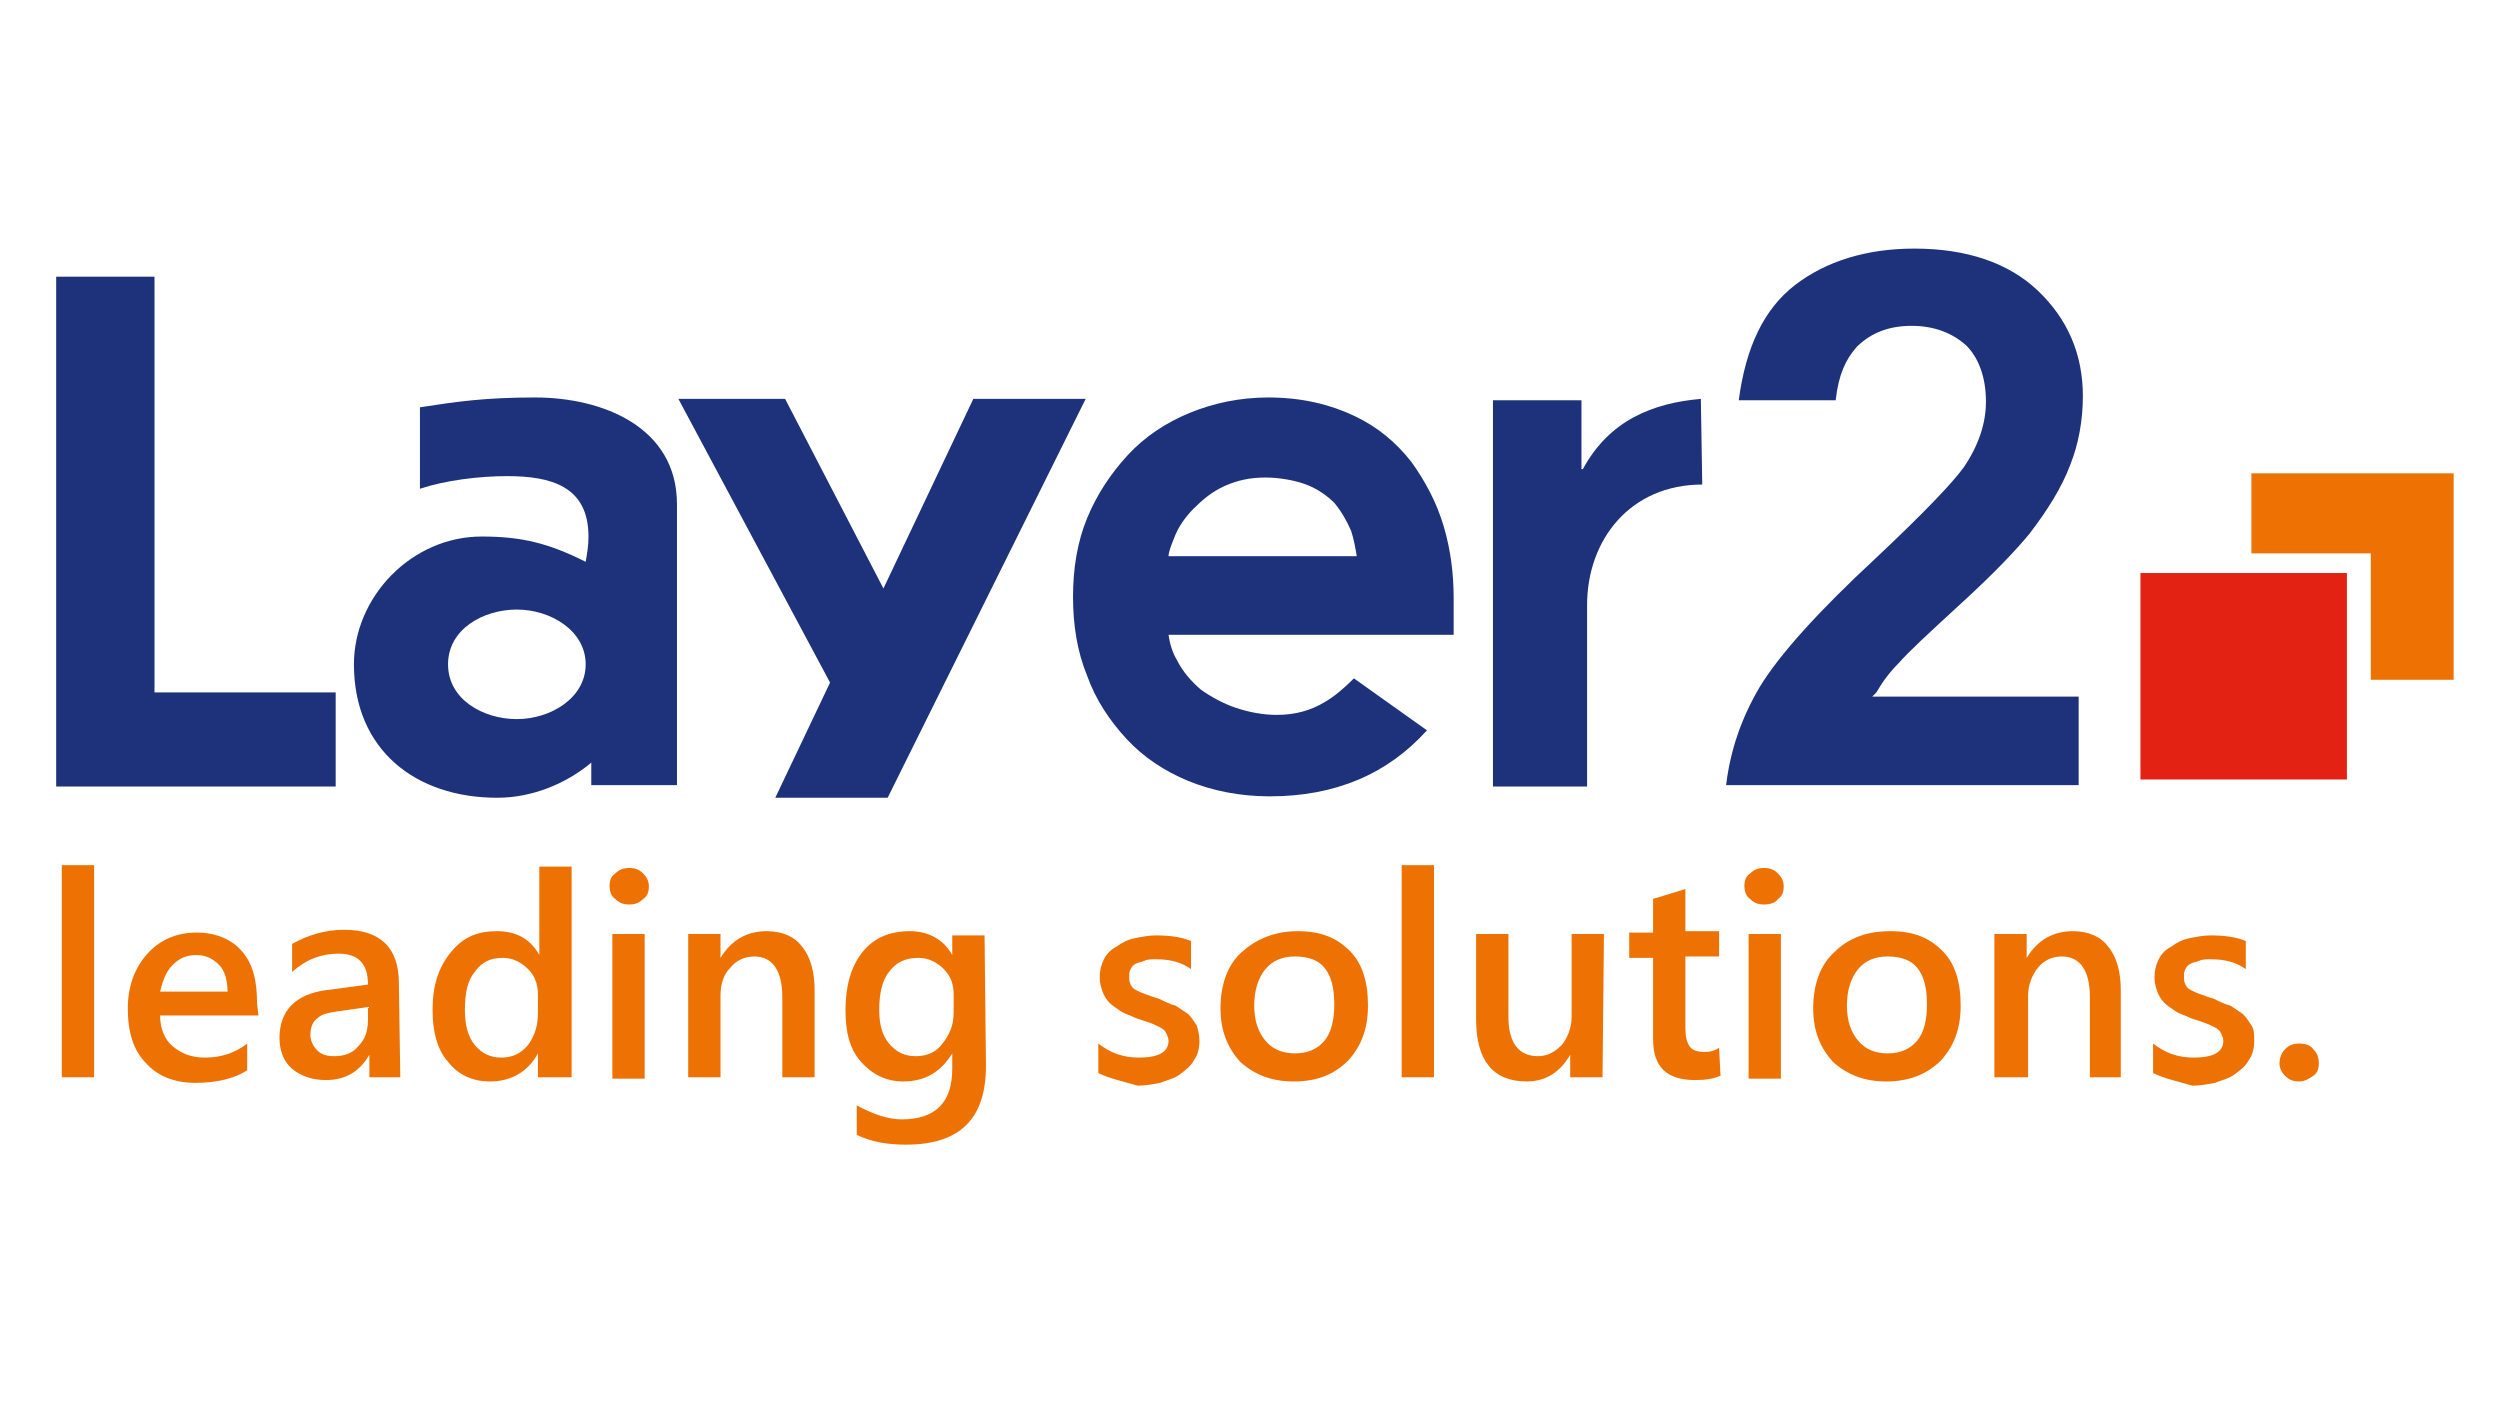
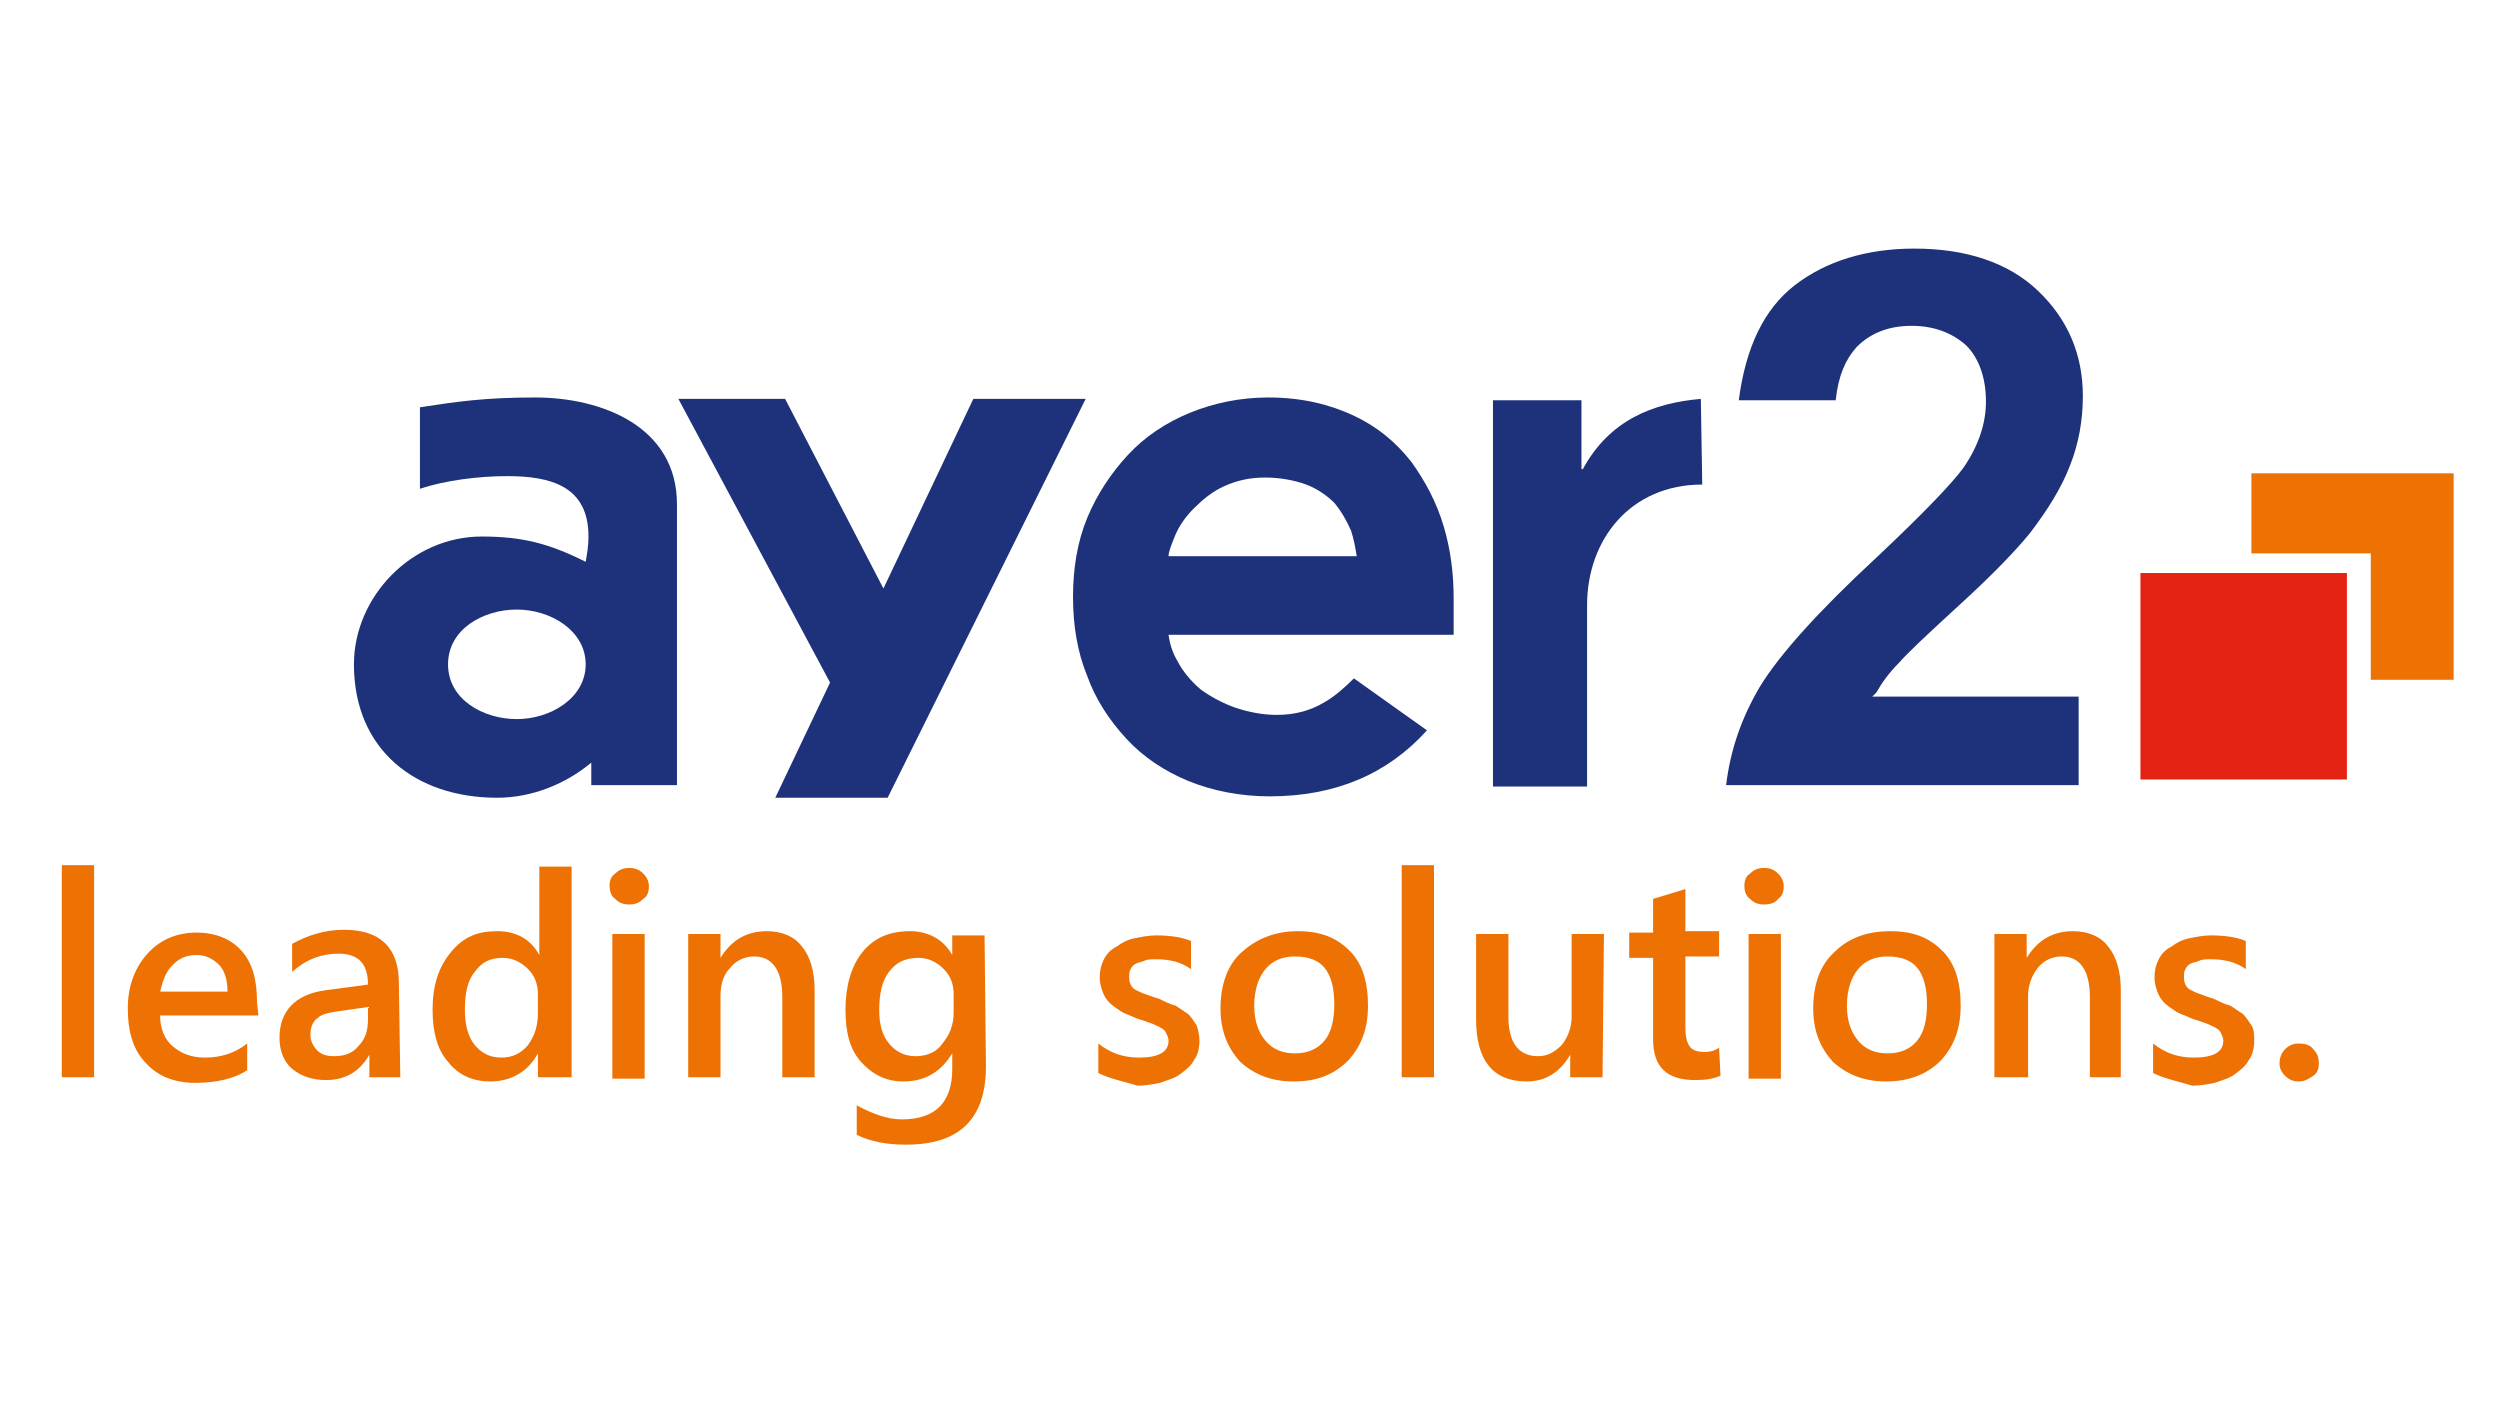
<svg xmlns="http://www.w3.org/2000/svg" version="1.1" id="Ebene_1" x="0px" y="0px" viewBox="0 0 178 100" style="enable-background:new 0 0 178 100;" xml:space="preserve">
  <style type="text/css">
	.st0{fill:none;}
	.st1{fill:#ED7203;}
	.st2{fill:#E32213;}
	.st3{fill:#1D327B;}
</style>
  <rect x="-11" y="12.5" class="st0" width="200" height="75" />
  <g>
    <g>
      <path class="st1" d="M6.7,76.7H4.4V61.6h2.3V76.7z" />
      <path class="st1" d="M18.4,72.3h-7c0,0.9,0.3,1.7,0.9,2.2s1.3,0.8,2.3,0.8c1.1,0,2.1-0.3,3-1v1.9c-0.9,0.6-2.2,0.9-3.7,0.9    s-2.7-0.5-3.5-1.4c-0.9-0.9-1.3-2.2-1.3-3.9c0-1.6,0.5-2.9,1.4-3.9c0.9-1,2.1-1.5,3.5-1.5s2.5,0.5,3.2,1.3    c0.8,0.9,1.1,2.1,1.1,3.7L18.4,72.3L18.4,72.3z M16.2,70.6c0-0.8-0.2-1.5-0.6-1.9S14.7,68,14,68s-1.2,0.2-1.7,0.7    s-0.7,1.1-0.9,1.9C11.5,70.6,16.2,70.6,16.2,70.6z" />
      <path class="st1" d="M28.5,76.7h-2.2v-1.6l0,0c-0.7,1.2-1.7,1.8-3.1,1.8c-1,0-1.8-0.3-2.4-0.8s-0.9-1.3-0.9-2.2    c0-1.9,1.1-3.1,3.3-3.4l3-0.4c0-1.5-0.7-2.2-2.1-2.2c-1.2,0-2.3,0.4-3.3,1.3v-2c1.1-0.6,2.3-1,3.7-1c2.6,0,3.9,1.3,3.9,3.8    L28.5,76.7L28.5,76.7z M26.2,71.7L24.1,72c-0.7,0.1-1.2,0.2-1.5,0.5c-0.3,0.2-0.5,0.6-0.5,1.2c0,0.4,0.2,0.8,0.5,1.1    c0.3,0.3,0.7,0.4,1.2,0.4c0.7,0,1.3-0.2,1.7-0.7c0.5-0.5,0.7-1.1,0.7-1.9L26.2,71.7L26.2,71.7z" />
      <path class="st1" d="M40.6,76.7h-2.3V75l0,0c-0.7,1.3-1.9,2-3.4,2c-1.3,0-2.3-0.5-3-1.4c-0.8-0.9-1.1-2.2-1.1-3.7    c0-1.7,0.4-3,1.3-4.1s1.9-1.5,3.3-1.5s2.4,0.6,3,1.7l0,0v-6.3h2.3v15H40.6z M38.3,72.1v-1.3c0-0.7-0.2-1.3-0.7-1.8    s-1.1-0.8-1.8-0.8c-0.9,0-1.5,0.3-2,1c-0.5,0.6-0.7,1.5-0.7,2.7c0,1,0.2,1.9,0.7,2.5s1.1,0.9,1.9,0.9s1.4-0.3,1.9-0.9    C38.1,73.7,38.3,73,38.3,72.1L38.3,72.1z" />
      <path class="st1" d="M44.8,64.4c-0.4,0-0.7-0.1-1-0.4c-0.3-0.2-0.4-0.6-0.4-0.9c0-0.4,0.1-0.7,0.4-0.9c0.3-0.3,0.6-0.4,1-0.4    s0.7,0.1,1,0.4c0.3,0.3,0.4,0.6,0.4,0.9c0,0.4-0.1,0.7-0.4,0.9C45.5,64.3,45.2,64.4,44.8,64.4z M45.9,76.8h-2.3V66.5h2.3V76.8z" />
      <path class="st1" d="M58,76.7h-2.3V71c0-1.9-0.7-2.9-2-2.9c-0.7,0-1.3,0.3-1.7,0.8c-0.5,0.5-0.7,1.2-0.7,2v5.8H49V66.5h2.3v1.7    l0,0c0.8-1.3,1.9-1.9,3.3-1.9c1.1,0,2,0.4,2.5,1.1c0.6,0.7,0.9,1.8,0.9,3.1C58,70.5,58,76.7,58,76.7z" />
      <path class="st1" d="M70.2,75.9c0,3.8-1.9,5.6-5.7,5.6c-1.3,0-2.5-0.2-3.5-0.7v-2.1c1.1,0.6,2.2,1,3.2,1c2.4,0,3.6-1.2,3.6-3.6V75    l0,0c-0.8,1.3-1.9,2-3.5,2c-1.2,0-2.2-0.5-3-1.4s-1.1-2.1-1.1-3.7c0-1.7,0.4-3.1,1.2-4.1c0.8-1,1.9-1.5,3.4-1.5    c1.3,0,2.4,0.6,3,1.7l0,0v-1.4h2.3L70.2,75.9L70.2,75.9z M67.9,72.1v-1.3c0-0.7-0.2-1.3-0.7-1.8s-1.1-0.8-1.8-0.8    c-0.9,0-1.6,0.3-2.1,1c-0.5,0.6-0.7,1.6-0.7,2.7c0,1,0.2,1.8,0.7,2.4s1.1,0.9,1.9,0.9s1.5-0.3,1.9-0.9    C67.6,73.7,67.9,73,67.9,72.1L67.9,72.1z" />
      <path class="st1" d="M78.2,76.4v-2.1c0.9,0.7,1.8,1,2.9,1c1.4,0,2.1-0.4,2.1-1.2c0-0.2-0.1-0.4-0.2-0.6c-0.1-0.2-0.3-0.3-0.5-0.4    s-0.4-0.2-0.7-0.3s-0.6-0.2-0.9-0.3c-0.4-0.2-0.8-0.3-1.1-0.5s-0.6-0.4-0.8-0.6s-0.4-0.5-0.5-0.8s-0.2-0.6-0.2-1    c0-0.5,0.1-0.9,0.3-1.3s0.5-0.7,0.9-0.9c0.4-0.3,0.8-0.5,1.3-0.6s1-0.2,1.5-0.2c0.9,0,1.8,0.1,2.5,0.4v2c-0.7-0.5-1.5-0.7-2.5-0.7    c-0.3,0-0.6,0-0.8,0.1s-0.4,0.1-0.6,0.2c-0.2,0.1-0.3,0.2-0.4,0.4c-0.1,0.2-0.1,0.3-0.1,0.5s0,0.4,0.1,0.6s0.2,0.3,0.4,0.4    s0.4,0.2,0.7,0.3s0.5,0.2,0.9,0.3c0.4,0.2,0.8,0.4,1.2,0.5c0.3,0.2,0.6,0.4,0.9,0.6c0.2,0.2,0.4,0.5,0.6,0.8    c0.1,0.3,0.2,0.7,0.2,1.1c0,0.5-0.1,1-0.4,1.4c-0.2,0.4-0.6,0.7-1,1s-0.9,0.4-1.4,0.6c-0.5,0.1-1.1,0.2-1.6,0.2    C80,77,79,76.8,78.2,76.4L78.2,76.4z" />
      <path class="st1" d="M92.1,77c-1.6,0-2.8-0.5-3.8-1.4c-0.9-1-1.4-2.2-1.4-3.8c0-1.7,0.5-3.1,1.5-4s2.3-1.5,4-1.5s2.8,0.5,3.7,1.4    s1.3,2.2,1.3,3.9c0,1.7-0.5,2.9-1.4,3.9C95,76.5,93.8,77,92.1,77L92.1,77z M92.2,68.1c-0.9,0-1.6,0.3-2.1,0.9s-0.8,1.5-0.8,2.6    s0.3,1.9,0.8,2.5s1.2,0.9,2.1,0.9c0.9,0,1.6-0.3,2.1-0.9s0.7-1.5,0.7-2.6s-0.2-2-0.7-2.6C93.9,68.4,93.2,68.1,92.2,68.1L92.2,68.1    z" />
      <path class="st1" d="M102.1,76.7h-2.3V61.6h2.3V76.7z" />
      <path class="st1" d="M114.1,76.7h-2.3v-1.6l0,0c-0.7,1.2-1.7,1.9-3.1,1.9c-2.4,0-3.6-1.5-3.6-4.4v-6.1h2.3v5.9    c0,1.8,0.7,2.8,2.1,2.8c0.7,0,1.2-0.3,1.7-0.8c0.4-0.5,0.7-1.2,0.7-2v-5.9h2.3L114.1,76.7L114.1,76.7z" />
      <path class="st1" d="M122.5,76.6c-0.5,0.2-1,0.3-1.8,0.3c-2,0-3-0.9-3-2.9v-5.8H116v-1.8h1.7V64l2.3-0.7v3h2.4v1.8H120v5.1    c0,0.6,0.1,1,0.3,1.3s0.6,0.4,1.1,0.4c0.4,0,0.7-0.1,1-0.3L122.5,76.6L122.5,76.6z" />
      <path class="st1" d="M125.6,64.4c-0.4,0-0.7-0.1-1-0.4c-0.3-0.2-0.4-0.6-0.4-0.9c0-0.4,0.1-0.7,0.4-0.9c0.3-0.3,0.6-0.4,1-0.4    s0.7,0.1,1,0.4c0.3,0.3,0.4,0.6,0.4,0.9c0,0.4-0.1,0.7-0.4,0.9C126.4,64.3,126,64.4,125.6,64.4z M126.8,76.8h-2.3V66.5h2.3V76.8z" />
      <path class="st1" d="M134.3,77c-1.6,0-2.8-0.5-3.8-1.4c-0.9-1-1.4-2.2-1.4-3.8c0-1.7,0.5-3.1,1.5-4c1-1,2.3-1.5,4-1.5    s2.8,0.5,3.7,1.4s1.3,2.2,1.3,3.9c0,1.7-0.5,2.9-1.4,3.9C137.2,76.5,135.9,77,134.3,77L134.3,77z M134.4,68.1    c-0.9,0-1.6,0.3-2.1,0.9s-0.8,1.5-0.8,2.6s0.3,1.9,0.8,2.5s1.2,0.9,2.1,0.9c0.9,0,1.6-0.3,2.1-0.9s0.7-1.5,0.7-2.6s-0.2-2-0.7-2.6    C136.1,68.4,135.4,68.1,134.4,68.1L134.4,68.1z" />
      <path class="st1" d="M151.1,76.7h-2.3V71c0-1.9-0.7-2.9-2-2.9c-0.7,0-1.3,0.3-1.7,0.8s-0.7,1.2-0.7,2v5.8H142V66.5h2.3v1.7l0,0    c0.8-1.3,1.9-1.9,3.3-1.9c1.1,0,2,0.4,2.5,1.1c0.6,0.7,0.9,1.8,0.9,3.1v6.2H151.1z" />
      <path class="st1" d="M153.3,76.4v-2.1c0.9,0.7,1.8,1,2.9,1c1.4,0,2.1-0.4,2.1-1.2c0-0.2-0.1-0.4-0.2-0.6c-0.1-0.2-0.3-0.3-0.5-0.4    s-0.4-0.2-0.7-0.3c-0.3-0.1-0.6-0.2-0.9-0.3c-0.4-0.2-0.8-0.3-1.1-0.5s-0.6-0.4-0.8-0.6s-0.4-0.5-0.5-0.8s-0.2-0.6-0.2-1    c0-0.5,0.1-0.9,0.3-1.3s0.5-0.7,0.9-0.9c0.4-0.3,0.8-0.5,1.3-0.6s1-0.2,1.5-0.2c0.9,0,1.8,0.1,2.5,0.4v2c-0.7-0.5-1.5-0.7-2.5-0.7    c-0.3,0-0.6,0-0.8,0.1s-0.4,0.1-0.6,0.2c-0.2,0.1-0.3,0.2-0.4,0.4c-0.1,0.2-0.1,0.3-0.1,0.5s0,0.4,0.1,0.6s0.2,0.3,0.4,0.4    s0.4,0.2,0.7,0.3s0.5,0.2,0.9,0.3c0.4,0.2,0.8,0.4,1.2,0.5c0.3,0.2,0.6,0.4,0.9,0.6c0.2,0.2,0.4,0.5,0.6,0.8s0.2,0.7,0.2,1.1    c0,0.5-0.1,1-0.4,1.4c-0.2,0.4-0.6,0.7-1,1s-0.9,0.4-1.4,0.6c-0.5,0.1-1.1,0.2-1.6,0.2C155.1,77,154.1,76.8,153.3,76.4L153.3,76.4    z" />
      <path class="st1" d="M163.7,77c-0.4,0-0.7-0.1-1-0.4s-0.4-0.6-0.4-0.9s0.1-0.7,0.4-1s0.6-0.4,1-0.4s0.8,0.1,1,0.4    c0.3,0.3,0.4,0.6,0.4,1s-0.1,0.7-0.4,0.9S164.1,77,163.7,77z" />
    </g>
    <rect x="152.4" y="40.8" class="st2" width="14.7" height="14.7" />
    <polygon class="st1" points="168.8,39.4 168.8,48.4 174.7,48.4 174.7,33.7 160.3,33.7 160.3,39.4  " />
    <path class="st3" d="M38.1,28.3c-3.6,0-5.6,0.3-8.2,0.7v5.8c1.8-0.6,4.2-0.9,6.2-0.9c3.1,0,5.8,0.7,5.8,4.3c0,0.7-0.1,1.2-0.2,1.8   c-2.6-1.3-4.5-1.8-7.4-1.8c-5,0-9.1,4.3-9.1,9.1c0,6.1,4.4,9.5,10.2,9.5c2.5,0,4.9-1,6.7-2.5v1.6h6.1v-20   C48.2,30.4,42.9,28.3,38.1,28.3z M36.8,51.2c-2.4,0-4.9-1.4-4.9-3.9s2.5-3.9,4.9-3.9s4.9,1.5,4.9,3.9S39.2,51.2,36.8,51.2z" />
    <polygon class="st3" points="69.3,28.4 62.9,41.9 55.9,28.4 48.3,28.4 59.1,48.6 55.2,56.8 63.2,56.8 77.3,28.4  " />
    <path class="st3" d="M121.1,28.4c-3.4,0.3-6.5,1.5-8.4,5h-0.1v-4.9h-6.3V56h6.7V43.1c0-4.7,3.1-8.6,8.2-8.6L121.1,28.4L121.1,28.4z   " />
    <path class="st3" d="M133.6,49.3c0.4-0.7,0.9-1.4,1.6-2.1c0.6-0.7,2.1-2.1,4.5-4.3c2.3-2.1,3.9-3.8,4.8-4.9   c1.3-1.7,2.3-3.3,2.9-4.9c0.6-1.5,0.9-3.2,0.9-4.9c0-3-1.1-5.5-3.2-7.5c-2.1-2-5.1-3-8.8-3c-3.4,0-6.3,0.9-8.5,2.6s-3.5,4.4-4,8.2   h6.9c0.2-1.8,0.7-2.9,1.5-3.8c1-1,2.3-1.5,3.9-1.5s2.9,0.5,3.9,1.4c0.9,0.9,1.4,2.3,1.4,4c0,1.5-0.5,3.1-1.6,4.7   c-0.8,1.1-2.8,3.2-6.2,6.4c-4.1,3.8-6.9,6.9-8.3,9.2c-1.3,2.2-2.1,4.5-2.4,7H148v-6.3h-14.7L133.6,49.3L133.6,49.3z" />
    <path class="st3" d="M96.4,48.3C95.7,49,95,49.6,94.3,50c-1,0.6-2.1,0.9-3.4,0.9c-1,0-2-0.2-2.9-0.5s-1.8-0.8-2.5-1.3   c-0.7-0.6-1.3-1.3-1.7-2.1c-0.3-0.5-0.5-1.1-0.6-1.8h20.3v-2.6c0-1.7-0.2-3.4-0.7-5.1c-0.5-1.7-1.3-3.2-2.3-4.6   c-1.1-1.4-2.4-2.5-4.1-3.3c-1.7-0.8-3.7-1.3-6.1-1.3c-2,0-3.9,0.4-5.6,1.1c-1.7,0.7-3.2,1.7-4.4,3c-1.2,1.3-2.2,2.8-2.9,4.5   s-1,3.6-1,5.6s0.3,3.9,1,5.6c0.6,1.7,1.6,3.2,2.8,4.5s2.7,2.3,4.4,3s3.7,1.1,5.8,1.1c4.7,0,8.4-1.6,11.2-4.7L96.4,48.3L96.4,48.3z    M83.6,38.3c0.3-0.8,0.8-1.5,1.4-2.1c0.6-0.6,1.3-1.2,2.2-1.6c0.9-0.4,1.8-0.6,2.9-0.6c1,0,2.1,0.2,2.9,0.5c0.8,0.3,1.5,0.8,2,1.3   c0.5,0.6,0.9,1.3,1.2,2c0.2,0.6,0.3,1.2,0.4,1.8H83.2C83.2,39.3,83.4,38.8,83.6,38.3L83.6,38.3z" />
-     <polygon class="st3" points="11,49.3 11,19.7 4,19.7 4,56 23.9,56 23.9,55.9 23.9,49.3  " />
  </g>
</svg>